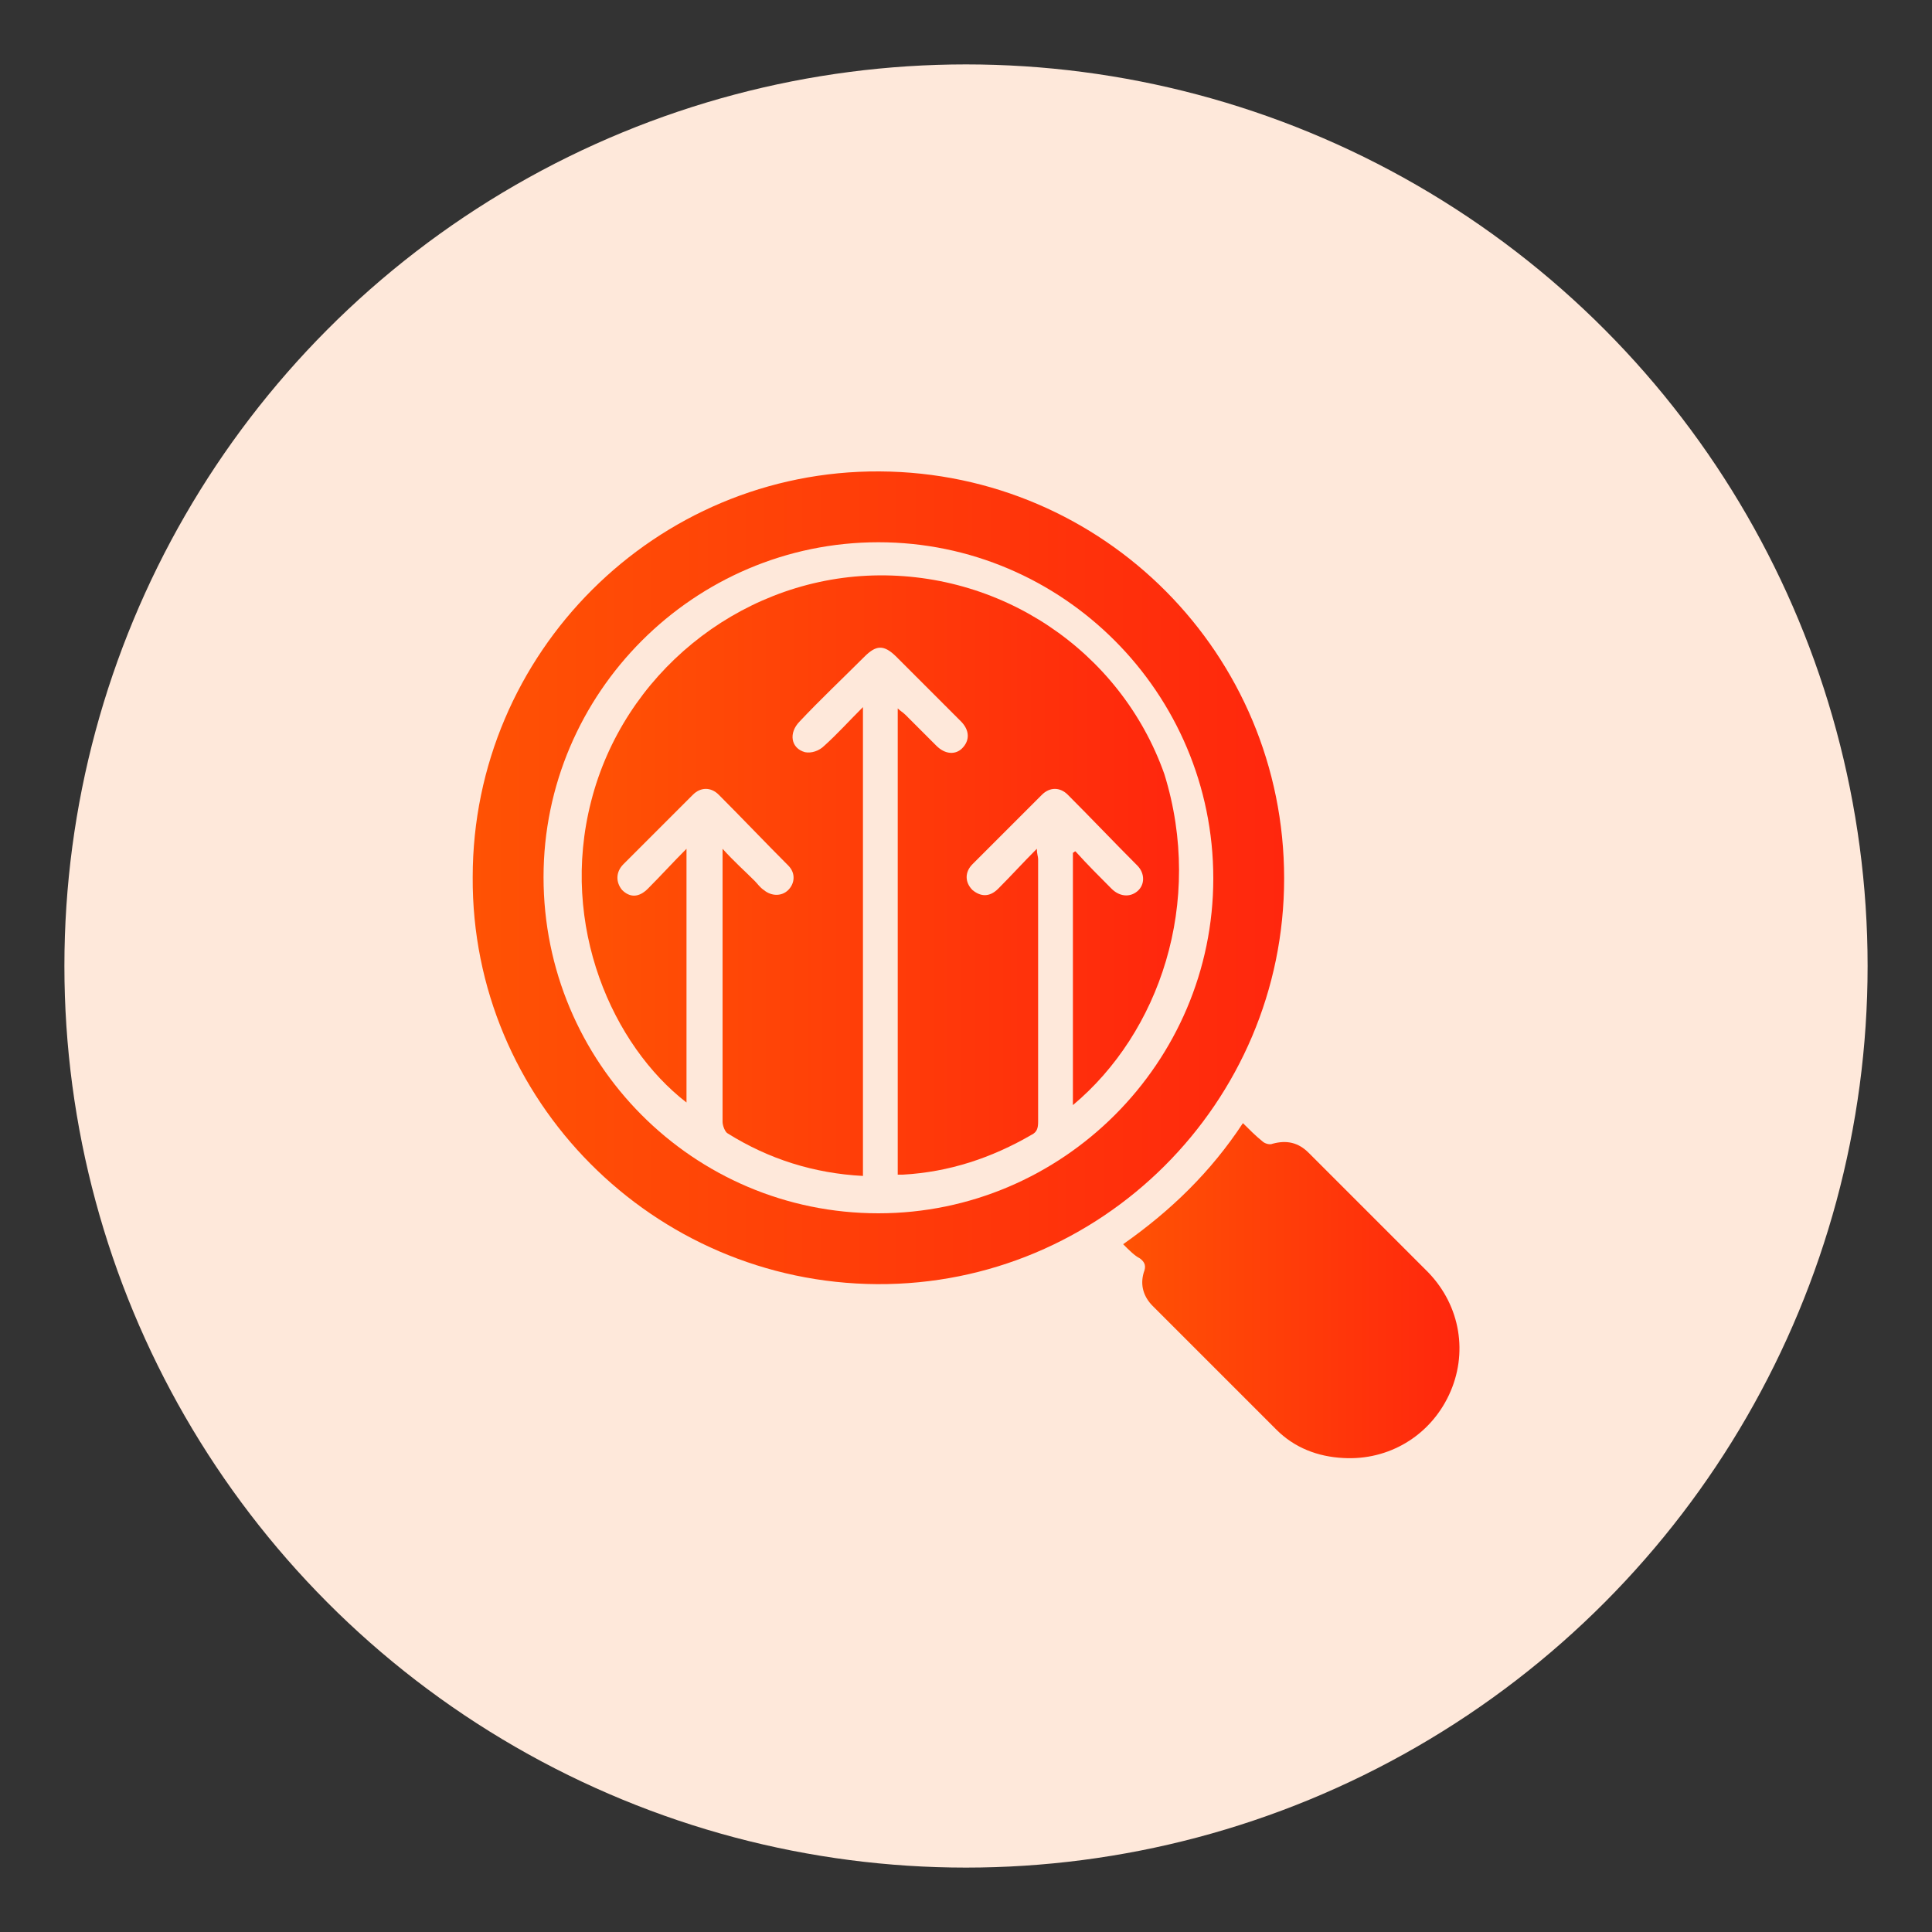
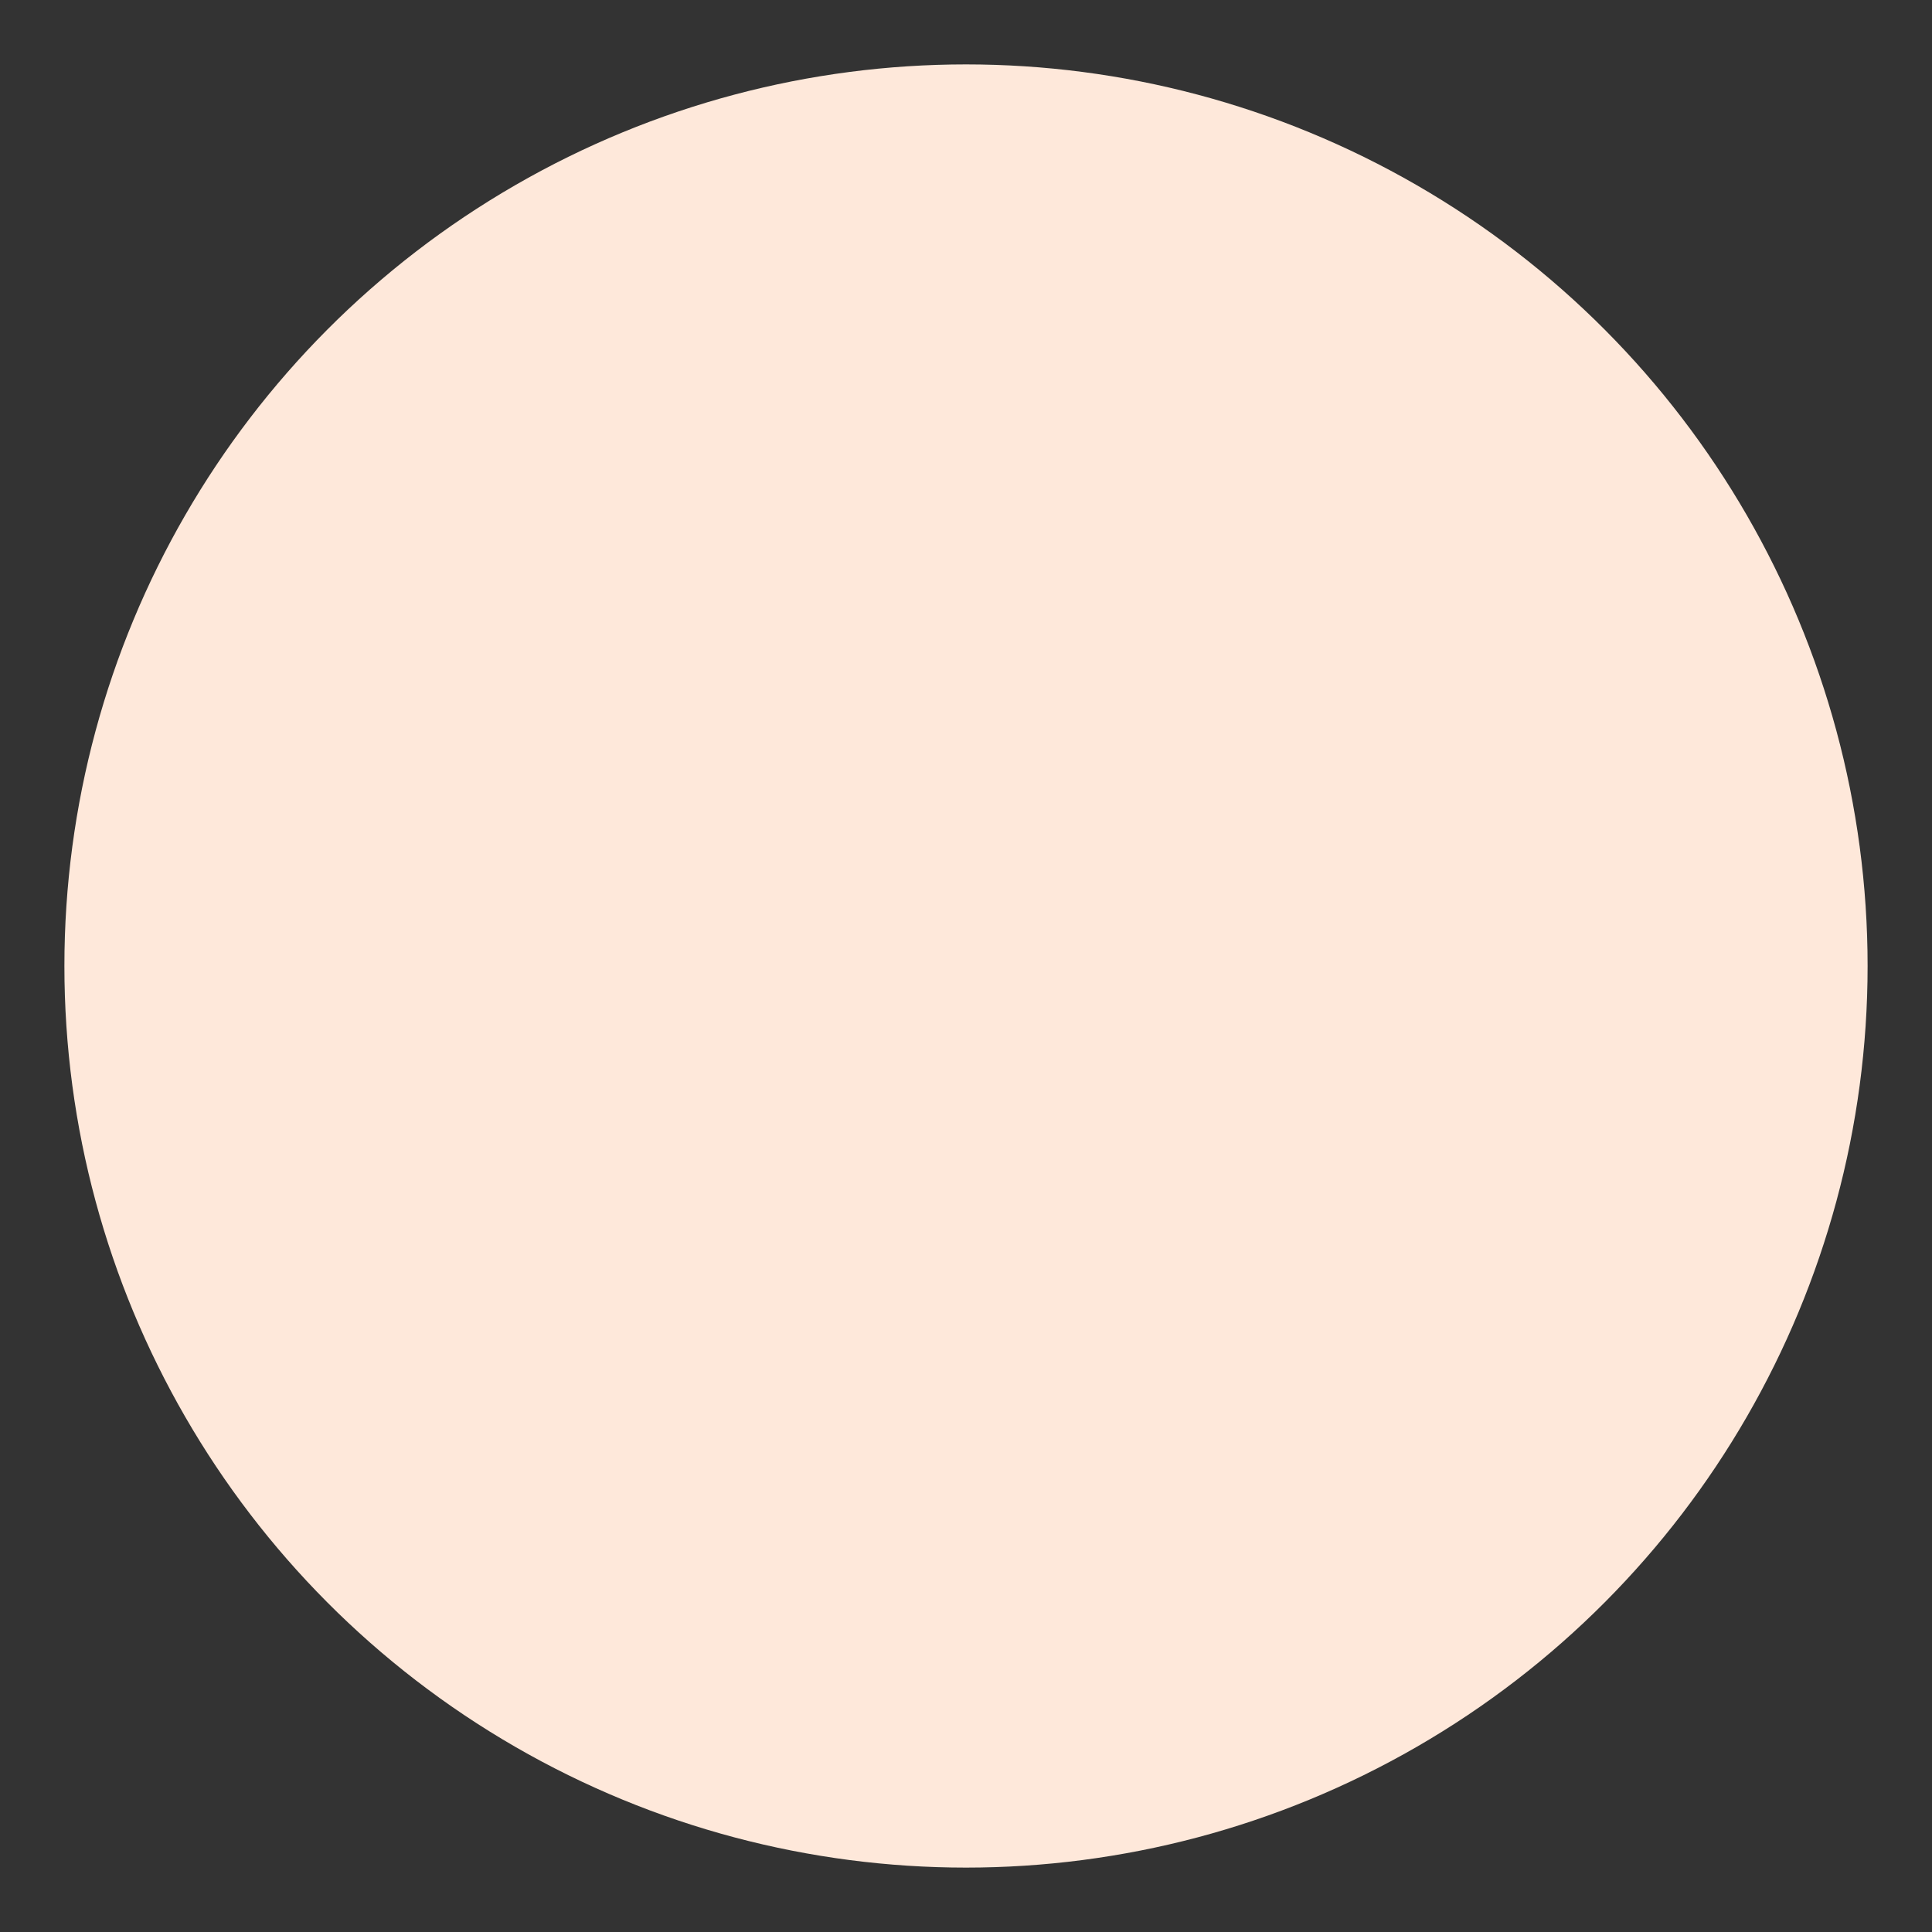
<svg xmlns="http://www.w3.org/2000/svg" version="1.1" id="Layer_1" x="0px" y="0px" viewBox="0 0 150 150" style="enable-background:new 0 0 150 150;" xml:space="preserve">
  <rect x="0" y="0" width="150" height="150" fill="#333333" stroke="none" />
  <style type="text/css">
	.st0{clip-path:url(#SVGID_00000030465714988907780210000012605841700466368141_);}
	.st1{clip-path:url(#SVGID_00000060745550785468766700000016748812691820383376_);}
	.st2{clip-path:url(#SVGID_00000028325879525287525090000009869647486209714615_);}
	.st3{clip-path:url(#SVGID_00000170993082157289156680000010938727763252623028_);}
	.st4{clip-path:url(#SVGID_00000098931111478067926930000004637578438944301729_);}
	.st5{clip-path:url(#SVGID_00000016076181686542045790000000798033669010598049_);}
	.st6{clip-path:url(#SVGID_00000117636815426329445110000005493199939886298780_);}
	.st7{clip-path:url(#SVGID_00000039841452409015453770000015179005330266583452_);}
	.st8{clip-path:url(#SVGID_00000057108755951666777700000012071653590778579097_);}
	.st9{clip-path:url(#SVGID_00000140703826188310194640000011793664588878106758_);}
	.st10{fill:#FEE8DA;}
	.st11{fill:url(#SVGID_00000147206813469824971030000012978001276353111936_);}
	.st12{fill:url(#SVGID_00000152959406904258051070000010145028568338862743_);}
	.st13{fill:url(#SVGID_00000168827672825956450320000002911332507739157637_);}
	.st14{fill:url(#SVGID_00000074428889121339982240000009908344452784370595_);}
	.st15{fill:url(#SVGID_00000088093553569952404880000013282688001760744082_);}
	.st16{fill:url(#SVGID_00000085969365254051576090000001354862253179658130_);}
	.st17{fill:url(#SVGID_00000169524400526803360060000014728259545675464320_);}
	.st18{fill:url(#SVGID_00000103976528331767545390000012497924321101050023_);}
	.st19{fill:url(#SVGID_00000085957353142591418250000011629993249797186996_);}
	.st20{fill:url(#SVGID_00000093177160551211034720000008826210474825962156_);}
	.st21{fill:url(#SVGID_00000147198749287206289600000016044192590933965991_);}
	.st22{fill:url(#SVGID_00000057143411929618014320000016080841966021270971_);}
	.st23{fill:url(#SVGID_00000065047132916164031430000014331817489588752522_);}
	.st24{fill:url(#SVGID_00000041290114588397485040000003553714933936985220_);}
	.st25{fill:url(#SVGID_00000111156737247994604610000009427161114850712249_);}
	.st26{fill:url(#SVGID_00000114790435151332558930000001791159917946112663_);}
	.st27{fill:url(#SVGID_00000075865645664179583400000001828900023444710276_);}
	.st28{fill:url(#SVGID_00000137839644339452501690000004141375514048775092_);}
	.st29{fill:url(#SVGID_00000111162644796037595280000003123019529049856921_);}
	.st30{fill:url(#SVGID_00000031200532196321863910000003135924366022806953_);}
	.st31{fill:url(#SVGID_00000155140694747497596260000016823749857063153851_);}
	.st32{fill:url(#SVGID_00000147212291511545812800000002746033762730996402_);}
	.st33{fill:url(#SVGID_00000054958826527845797930000011457954764758694847_);}
	.st34{fill:url(#SVGID_00000047774290675118591320000008999680348076663187_);}
	.st35{fill:url(#SVGID_00000152955251115223716720000011755274467579067308_);}
	.st36{fill:url(#SVGID_00000135656741809764515460000000310020773596329115_);}
	.st37{fill:url(#SVGID_00000111169319231612931410000017789078412850675343_);}
	.st38{fill:url(#SVGID_00000072267146789004822680000000962474784780069545_);}
	.st39{fill:url(#SVGID_00000116955673075259854520000006289432862333303425_);}
	.st40{fill:url(#SVGID_00000178184674740174777480000007283183948533450680_);}
	.st41{fill:url(#SVGID_00000039124421355966220220000011745482584920937122_);}
	.st42{fill:url(#SVGID_00000034061900018474560680000004316820922773162942_);}
	.st43{fill:url(#SVGID_00000134208896568391578810000005379659206200187558_);}
	.st44{fill:url(#SVGID_00000063616157339424853990000014584866545305900177_);}
	.st45{fill:url(#SVGID_00000072243501387437305210000003734519570712637326_);}
	.st46{fill:url(#SVGID_00000034054077535712211370000008159661480345823900_);}
	.st47{fill:url(#SVGID_00000016033771261623287440000016793487013551407759_);}
	.st48{fill:url(#SVGID_00000008121074269634167460000011827091024011748517_);}
	.st49{fill:url(#SVGID_00000163788401169550892360000000876159974414660279_);}
	.st50{fill:url(#SVGID_00000093881671775324524950000011409274278402980765_);}
	.st51{fill:url(#SVGID_00000086672842026276264400000018230151469939193743_);}
	.st52{fill:url(#SVGID_00000039843260625181169000000003471532175392219272_);}
	.st53{fill:url(#SVGID_00000097494359466147985640000006591161341677642907_);}
	.st54{fill:url(#SVGID_00000165953766172413021570000013491141193817269682_);}
	.st55{fill:url(#SVGID_00000148633209346441640590000016386050444033870993_);}
	.st56{fill:url(#SVGID_00000153704371740679032240000001540215804740532116_);}
	.st57{fill:url(#SVGID_00000160178122812848841060000004301723724388276366_);}
	.st58{fill:url(#SVGID_00000088851065648110233760000013875821555038254723_);}
	.st59{fill:url(#SVGID_00000110430138396382841000000017792744848038302121_);}
	.st60{fill:url(#SVGID_00000085235303451166157290000015221472360916999340_);}
	.st61{fill:url(#SVGID_00000080195896511874770160000008175464702228088207_);}
</style>
  <ellipse id="Ellipse_113_00000003078618276575085250000014914992302803783339_" class="st10" cx="75" cy="75" rx="70" ry="70" />
  <g>
    <linearGradient id="SVGID_00000160878443631171924720000003948765207707755936_" gradientUnits="userSpaceOnUse" x1="36.665" y1="68.145" x2="99.636" y2="68.145">
      <stop offset="0" style="stop-color:#FF6600" />
      <stop offset="0" style="stop-color:#FF5204" />
      <stop offset="1" style="stop-color:#FF270D" />
    </linearGradient>
-     <path style="fill:url(#SVGID_00000160878443631171924720000003948765207707755936_);" d="M36.7,68.1c0-17.4,14.2-31.6,31.6-31.5   c17.4,0.1,31.4,14.2,31.4,31.6c0,17.4-14.2,31.6-31.6,31.5C50.7,99.6,36.6,85.4,36.7,68.1z M68.2,42.1c-14.3,0-26,11.7-26,26   c0,14.4,11.6,26.1,26,26.1c14.3,0,26-11.7,26-26C94.2,53.8,82.5,42.1,68.2,42.1z" />
    <linearGradient id="SVGID_00000037694969920869676790000017291091734727550395_" gradientUnits="userSpaceOnUse" x1="87.193" y1="100.334" x2="113.335" y2="100.334">
      <stop offset="0" style="stop-color:#FF6600" />
      <stop offset="0" style="stop-color:#FF5204" />
      <stop offset="1" style="stop-color:#FF270D" />
    </linearGradient>
-     <path style="fill:url(#SVGID_00000037694969920869676790000017291091734727550395_);" d="M87.2,96.6c3.7-2.6,6.8-5.6,9.3-9.4   c0.5,0.5,1,1,1.5,1.4c0.2,0.2,0.6,0.3,0.8,0.2c1.1-0.3,2-0.1,2.8,0.7c3.1,3.1,6.2,6.2,9.3,9.3c2.5,2.6,3.1,6.3,1.6,9.5   c-1.5,3.2-4.7,5.1-8.2,4.9c-2-0.1-3.8-0.8-5.2-2.2c-3.2-3.2-6.4-6.4-9.6-9.6c-0.7-0.7-1-1.6-0.7-2.6c0.2-0.5,0.1-0.8-0.3-1.1   C88.1,97.5,87.7,97.1,87.2,96.6z" />
    <linearGradient id="SVGID_00000163753196458861059120000011208035960155827644_" gradientUnits="userSpaceOnUse" x1="44.873" y1="68.095" x2="91.414" y2="68.095">
      <stop offset="0" style="stop-color:#FF6600" />
      <stop offset="0" style="stop-color:#FF5204" />
      <stop offset="1" style="stop-color:#FF270D" />
    </linearGradient>
-     <path style="fill:url(#SVGID_00000163753196458861059120000011208035960155827644_);" d="M83.3,85.8c0-6.6,0-13.1,0-19.6   c0.1,0,0.1-0.1,0.2-0.1c0.9,1,1.9,2,2.8,2.9c0.6,0.6,1.4,0.7,2,0.2c0.6-0.5,0.6-1.4,0-2c-1.8-1.8-3.6-3.7-5.4-5.5   c-0.6-0.6-1.4-0.6-2,0c-1.8,1.8-3.6,3.6-5.4,5.4c-0.6,0.6-0.6,1.4,0,2c0.6,0.5,1.3,0.6,2-0.1c1-1,1.9-2,3-3.1   c0,0.4,0.1,0.6,0.1,0.8c0,6.8,0,13.6,0,20.4c0,0.5-0.1,0.8-0.5,1c-3.1,1.8-6.4,2.9-10,3.1c-0.1,0-0.2,0-0.4,0c0-12,0-24.1,0-36.2   c0.2,0.2,0.4,0.3,0.6,0.5c0.8,0.8,1.6,1.6,2.4,2.4c0.7,0.7,1.5,0.7,2,0.2c0.6-0.6,0.6-1.4-0.1-2.1c0,0-0.1-0.1-0.1-0.1   c-1.6-1.6-3.3-3.3-4.9-4.9c-1-1-1.6-0.9-2.5,0c-1.7,1.7-3.4,3.3-5,5c-0.9,0.9-0.7,2.1,0.4,2.4c0.5,0.1,1.1-0.1,1.5-0.5   c1-0.9,1.9-1.9,3-3c0,12.3,0,24.4,0,36.4c-3.8-0.2-7.3-1.3-10.5-3.3c-0.2-0.1-0.4-0.6-0.4-0.9c0-6.1,0-12.3,0-18.4   c0-0.8,0-1.7,0-2.8c0.9,1,1.7,1.7,2.5,2.5c0.2,0.2,0.4,0.5,0.7,0.7c0.6,0.5,1.4,0.5,1.9,0c0.5-0.5,0.6-1.3,0-1.9   c-1.8-1.8-3.6-3.7-5.4-5.5c-0.6-0.6-1.4-0.6-2,0c-1.8,1.8-3.6,3.6-5.4,5.4c-0.6,0.6-0.6,1.4-0.1,2c0.6,0.6,1.3,0.6,2-0.1   c1-1,1.9-2,3-3.1c0,6.7,0,13.2,0,19.7c-5.7-4.4-9.9-13.7-7.4-23.4c2.5-9.8,11.3-17,21.4-17.5c10.3-0.5,19.7,5.8,23.1,15.4   C93.5,70.1,90,80.2,83.3,85.8z" />
  </g>
</svg>